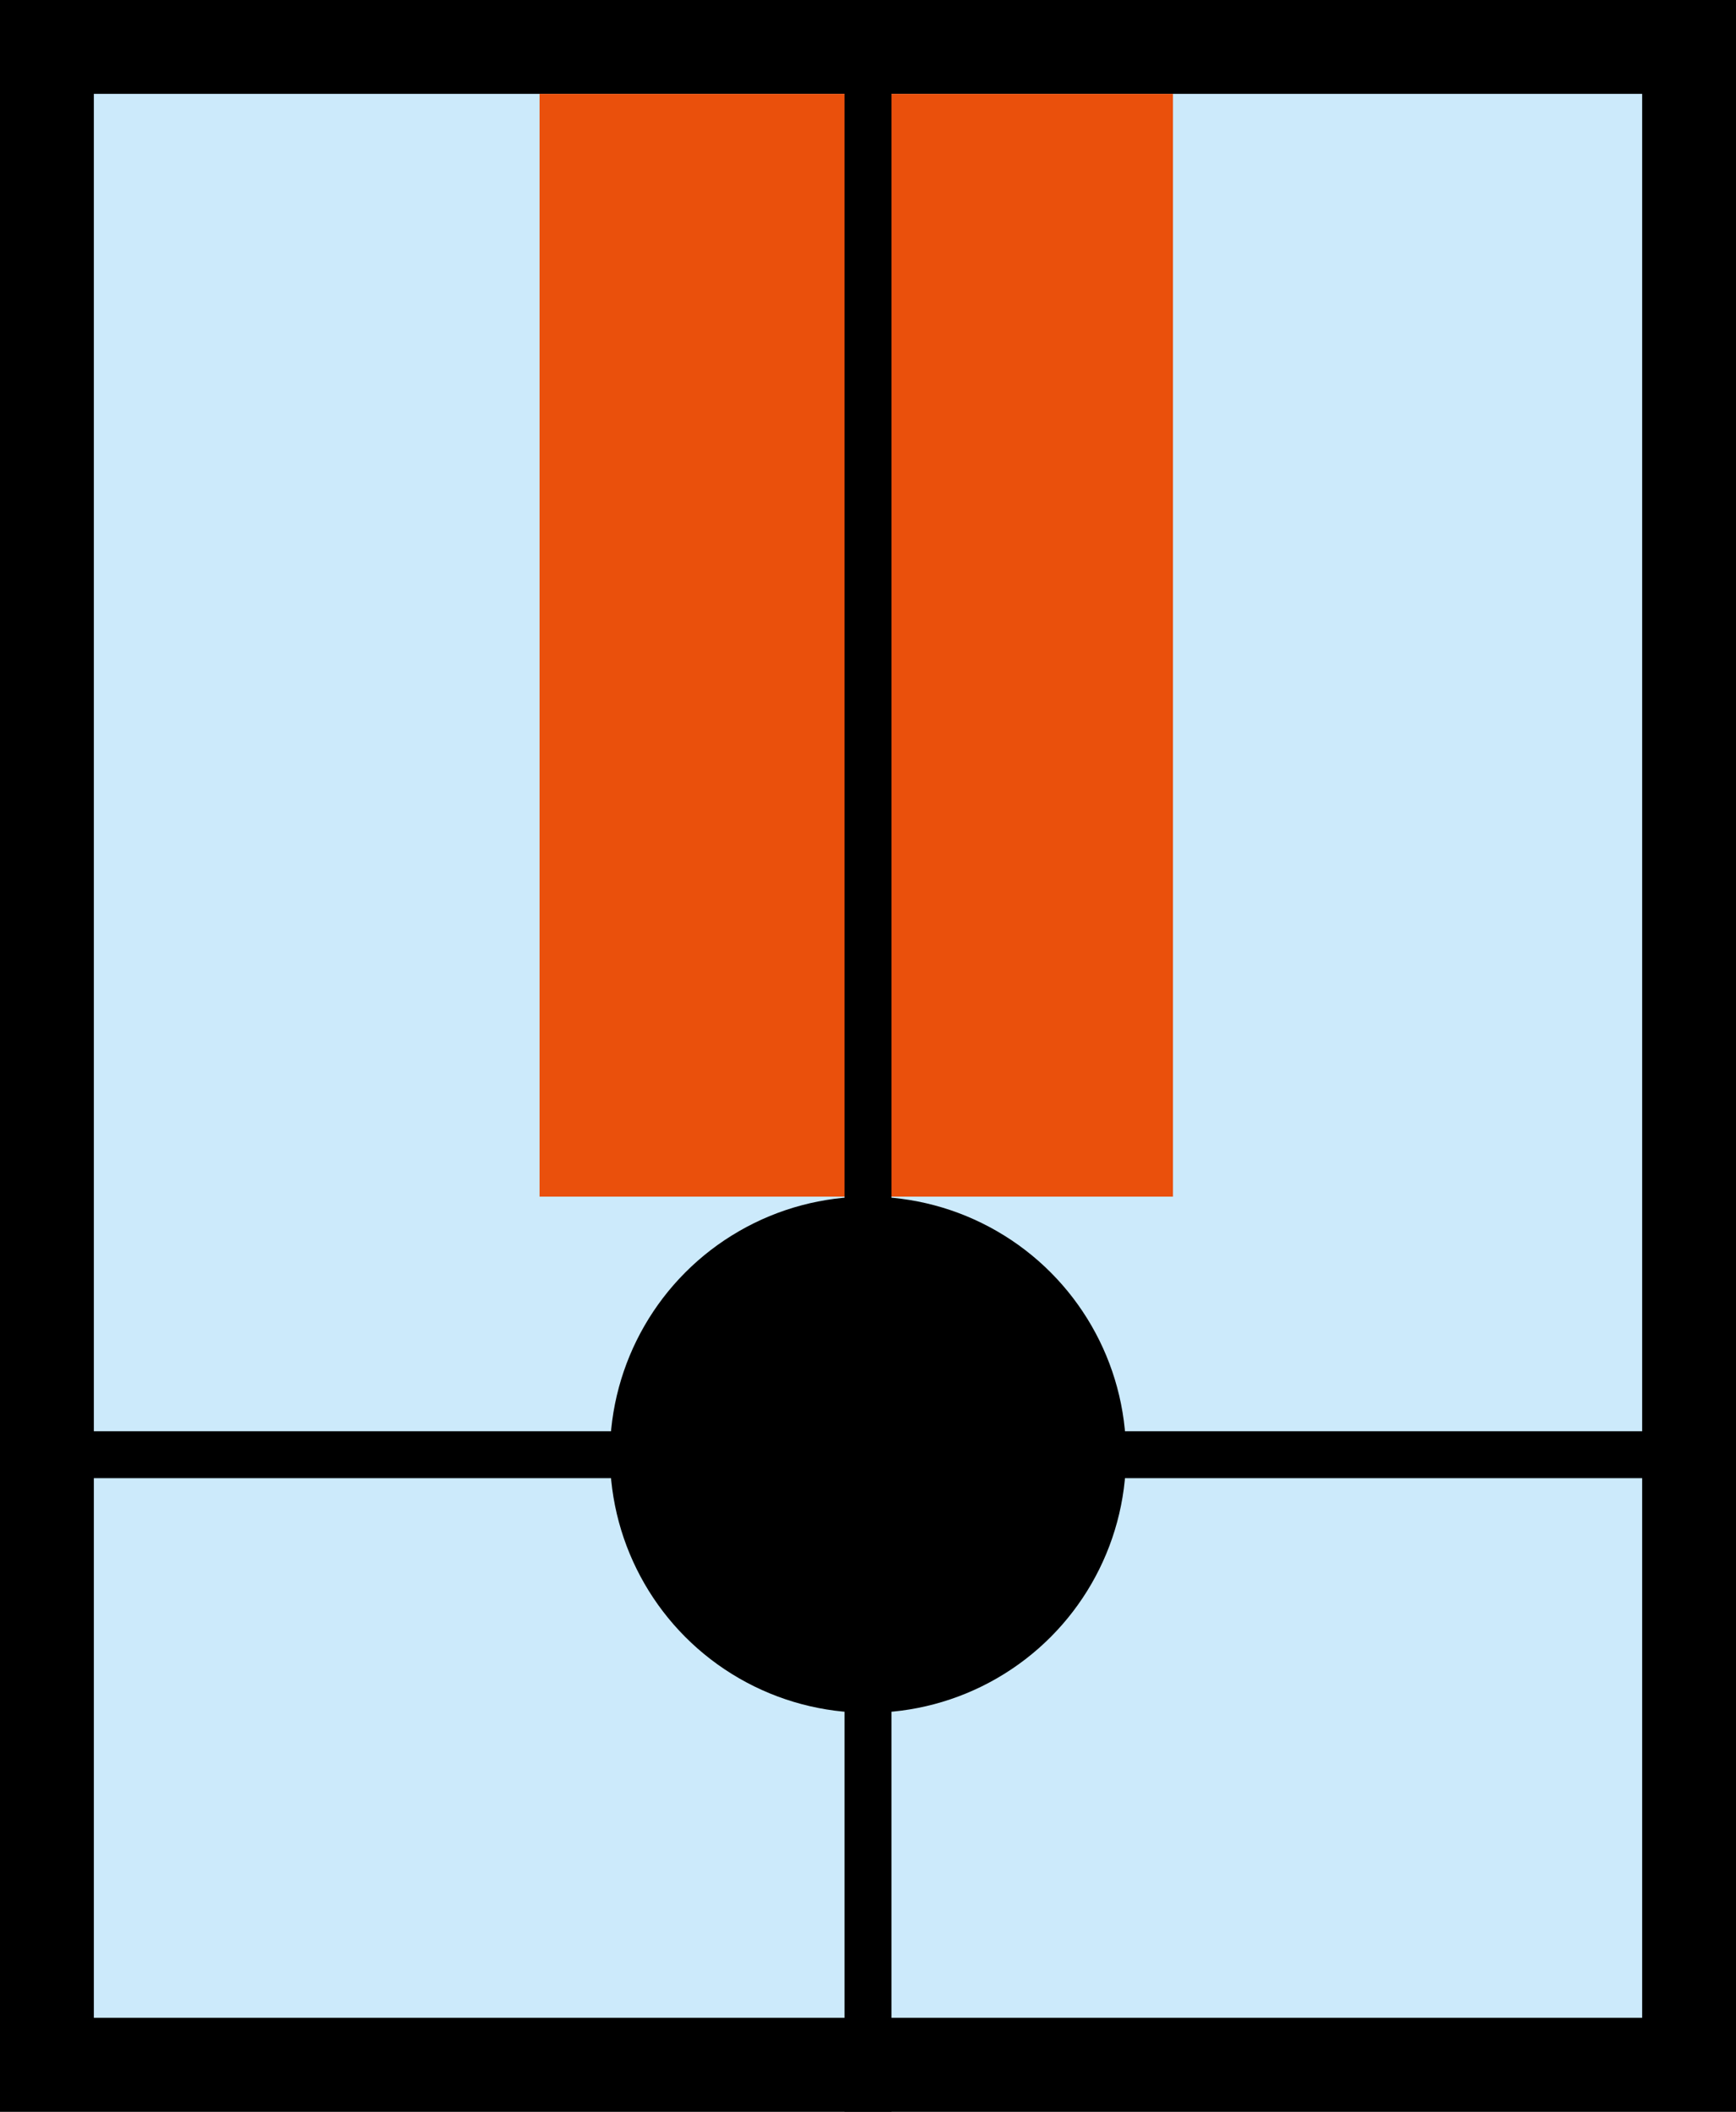
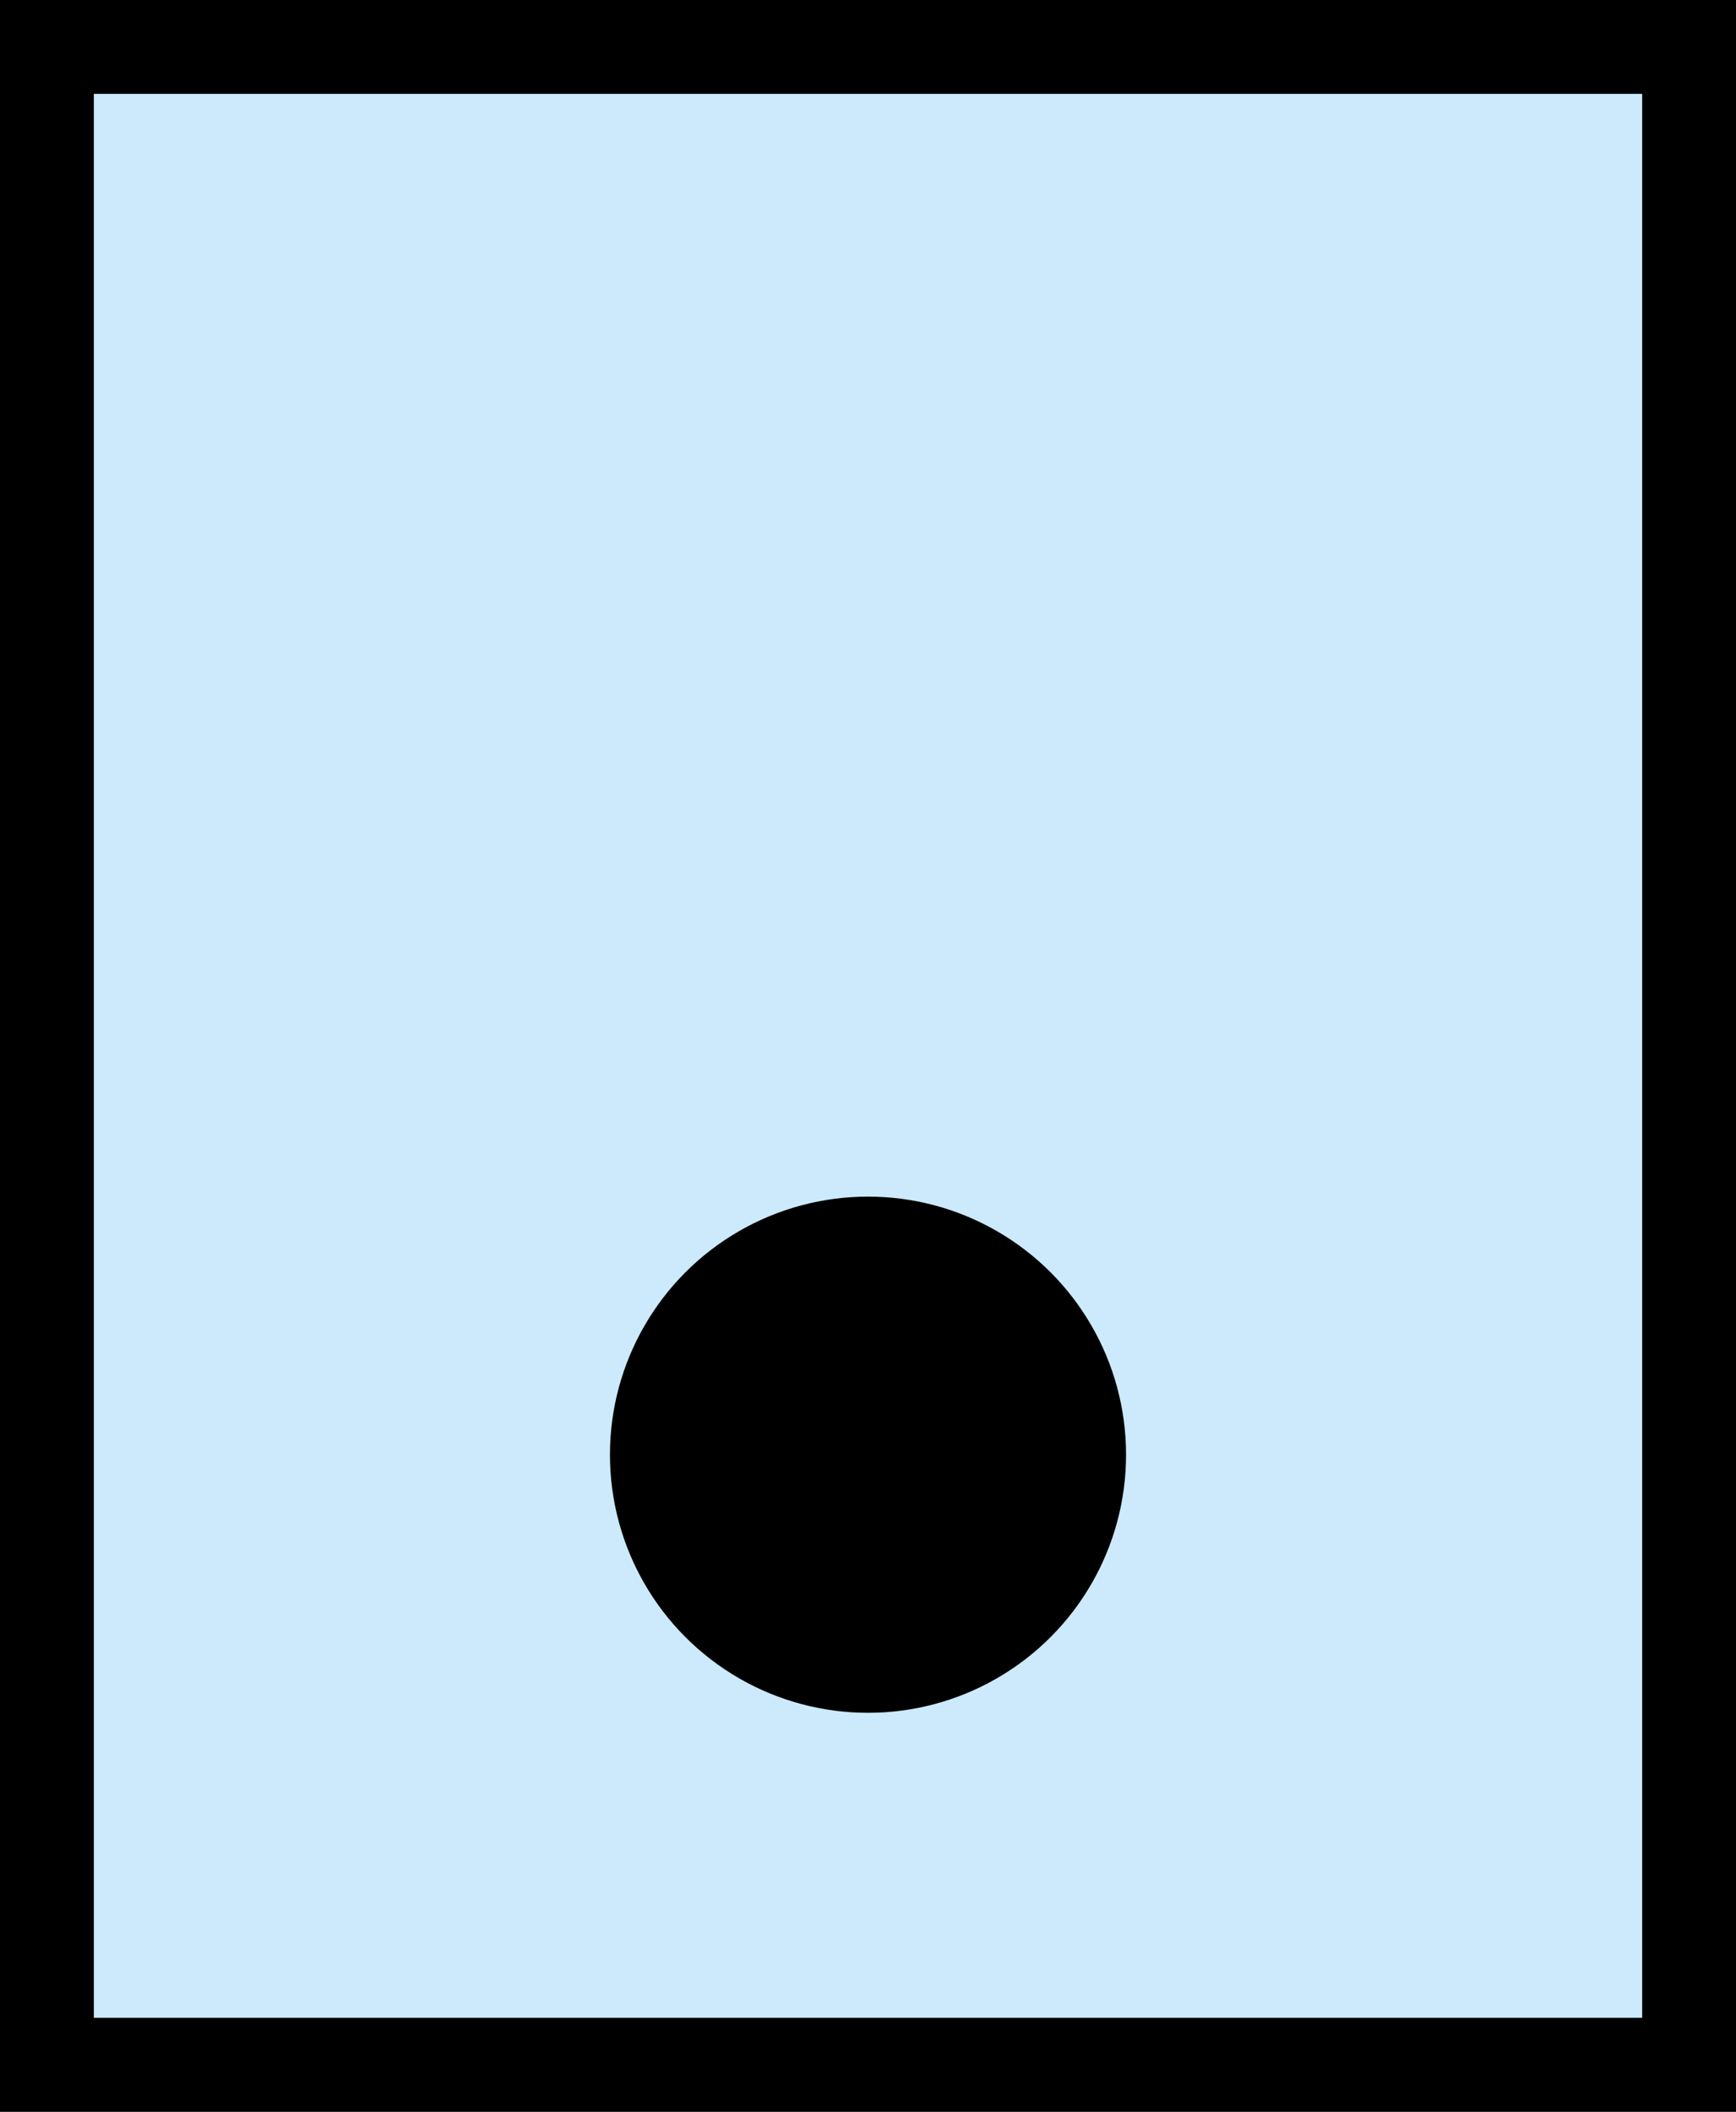
<svg xmlns="http://www.w3.org/2000/svg" version="1.1" width="74px" height="90px" viewBox="0 0 74 90">
  <rect x="0" y="0" width="74" height="90" stroke="#000000" />
  <rect x="4" y="4" width="66" height="82" fill="#cceafb" />
-   <rect x="23" y="4" width="27" height="47" fill="#ea500c" />
-   <line x1="37" y1="0" x2="37" y2="90" stroke="#000000" stroke-width="2" />
-   <line x1="0" y1="62" x2="74" y2="62" stroke="#000000" stroke-width="2" />
  <circle cx="37" cy="62" r="11" fill="#000000" />
</svg>